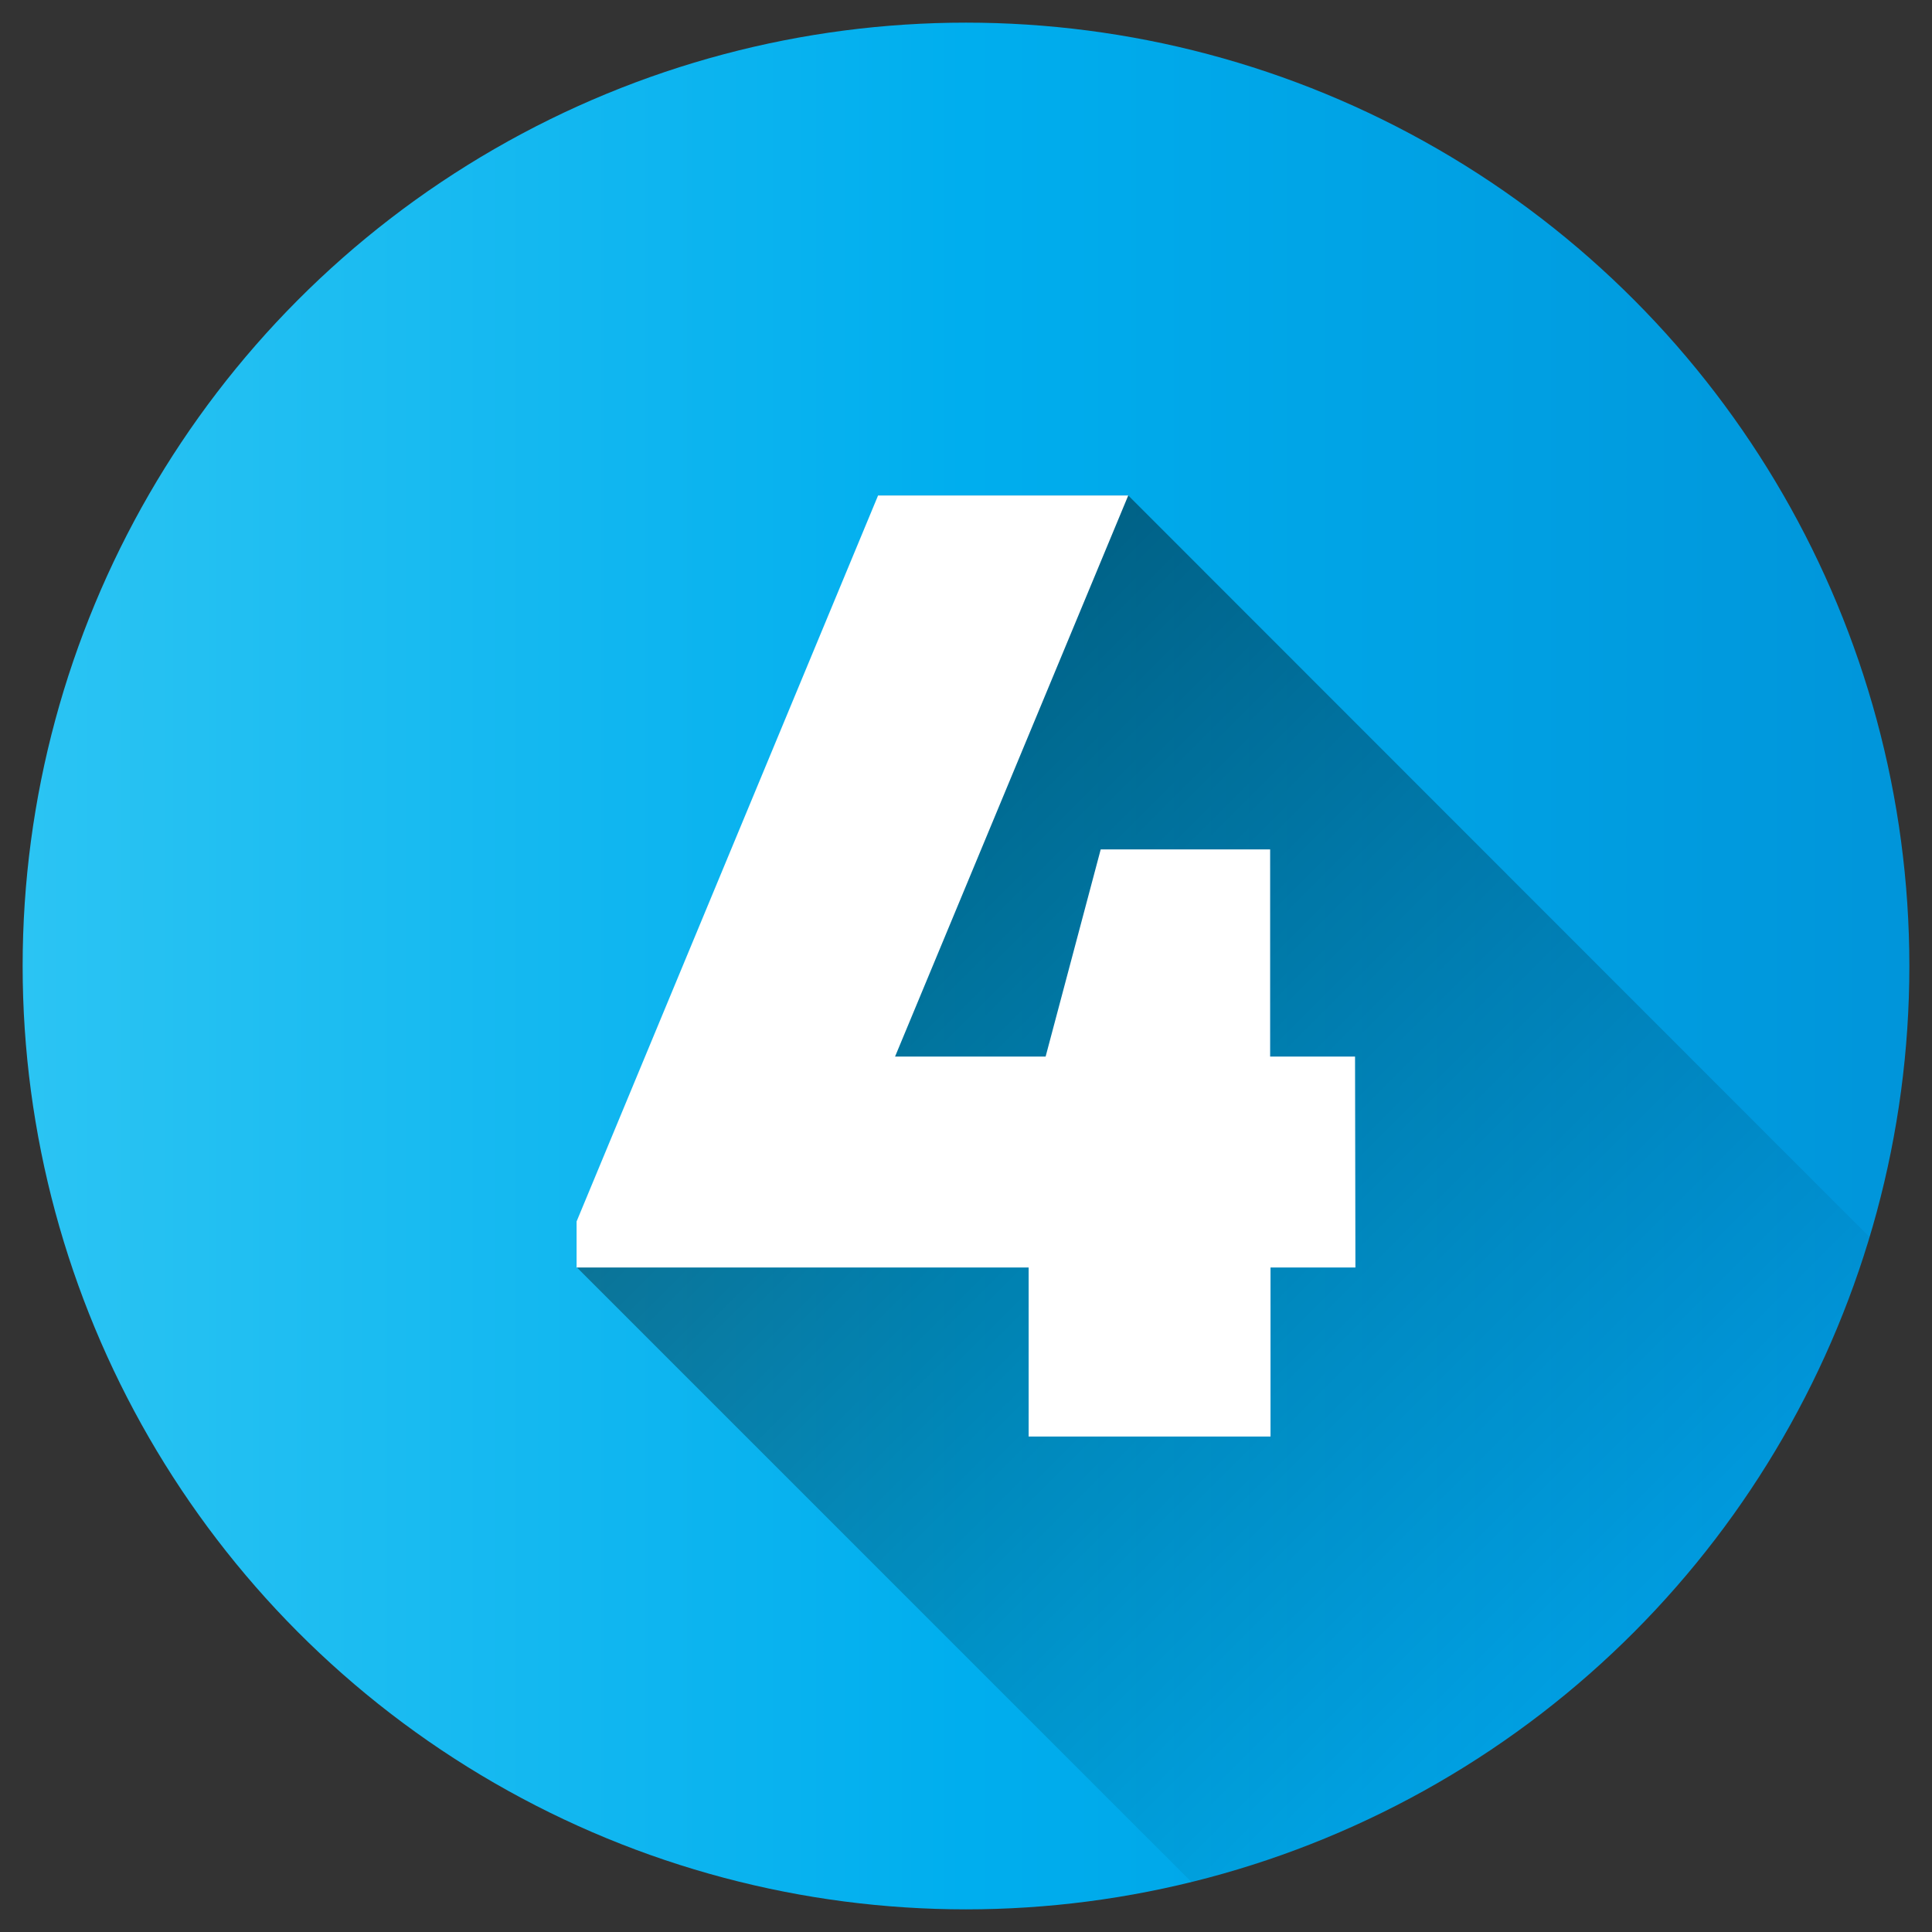
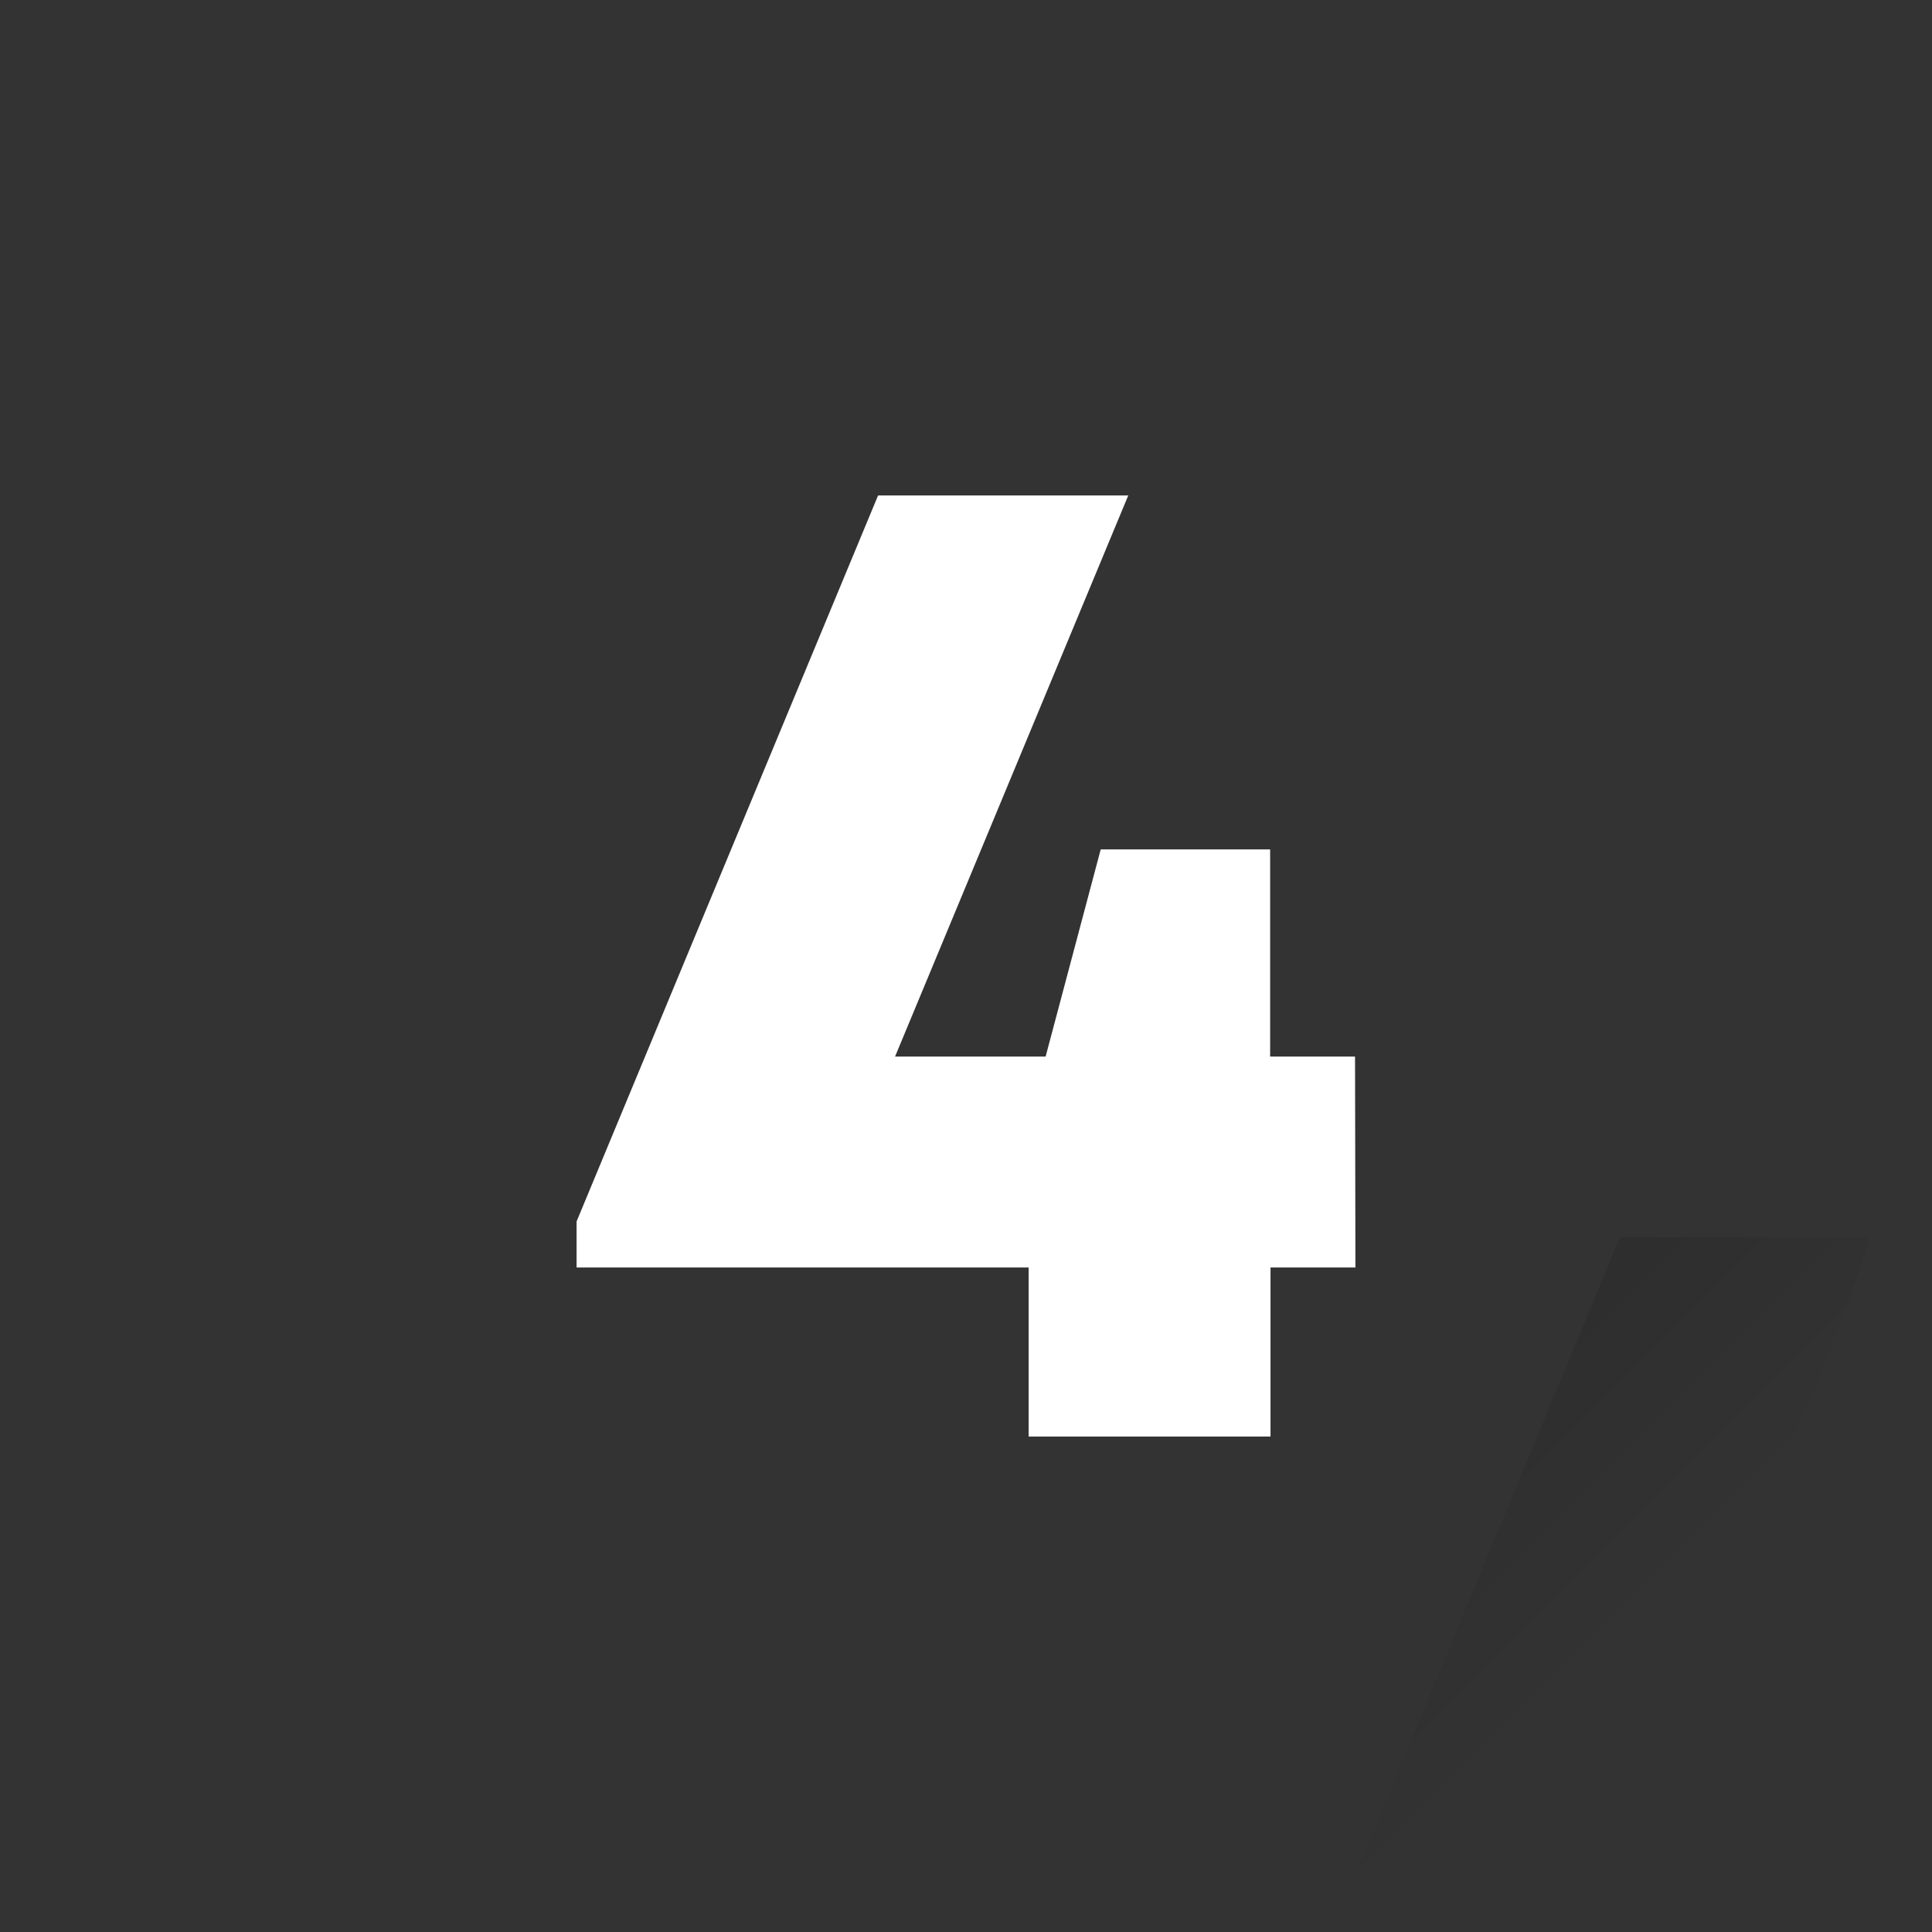
<svg xmlns="http://www.w3.org/2000/svg" version="1.1" id="Layer_1" x="0px" y="0px" width="512px" height="512px" viewBox="0 0 512 512" style="enable-background:new 0 0 512 512;" xml:space="preserve">
  <rect x="0" y="0" width="512" height="512" fill="#333333" stroke="none" />
  <style type="text/css">
	.st0{fill:url(#SVGID_1_);}
	.st1{opacity:0.49;fill:url(#SVGID_00000166644702441108893640000012493654238420280485_);enable-background:new    ;}
	.st2{fill:#FFFFFF;}
</style>
  <linearGradient id="SVGID_1_" gradientUnits="userSpaceOnUse" x1="6" y1="258" x2="506" y2="258" gradientTransform="matrix(1 0 0 -1 0 514)">
    <stop offset="0" style="stop-color:#2BC4F3" />
    <stop offset="0.5" style="stop-color:#00AEEE" />
    <stop offset="1" style="stop-color:#0095DA" />
  </linearGradient>
-   <circle class="st0" cx="256" cy="256" r="250" />
  <linearGradient id="SVGID_00000023986161746493921700000017879606797070705283_" gradientUnits="userSpaceOnUse" x1="178.163" y1="328.131" x2="428.913" y2="77.38" gradientTransform="matrix(1 0 0 -1 0 514)">
    <stop offset="0" style="stop-color:#000000" />
    <stop offset="1" style="stop-color:#000000;stop-opacity:0" />
  </linearGradient>
-   <path style="opacity:0.49;fill:url(#SVGID_00000023986161746493921700000017879606797070705283_);enable-background:new    ;" d="  M495.5,327.9L299,131.3h-66.2l-79.9,192.4v12.2l162.9,162.9C401.7,477.6,470,412.6,495.5,327.9L495.5,327.9z" />
+   <path style="opacity:0.49;fill:url(#SVGID_00000023986161746493921700000017879606797070705283_);enable-background:new    ;" d="  M495.5,327.9h-66.2l-79.9,192.4v12.2l162.9,162.9C401.7,477.6,470,412.6,495.5,327.9L495.5,327.9z" />
  <path class="st2" d="M359.2,335.9h-22.5v44.8h-64.1v-44.8H152.8v-12.2l79.9-192.4H299L237.2,280h39.9l14.6-54.9h44.9V280h22.5  L359.2,335.9z" />
</svg>